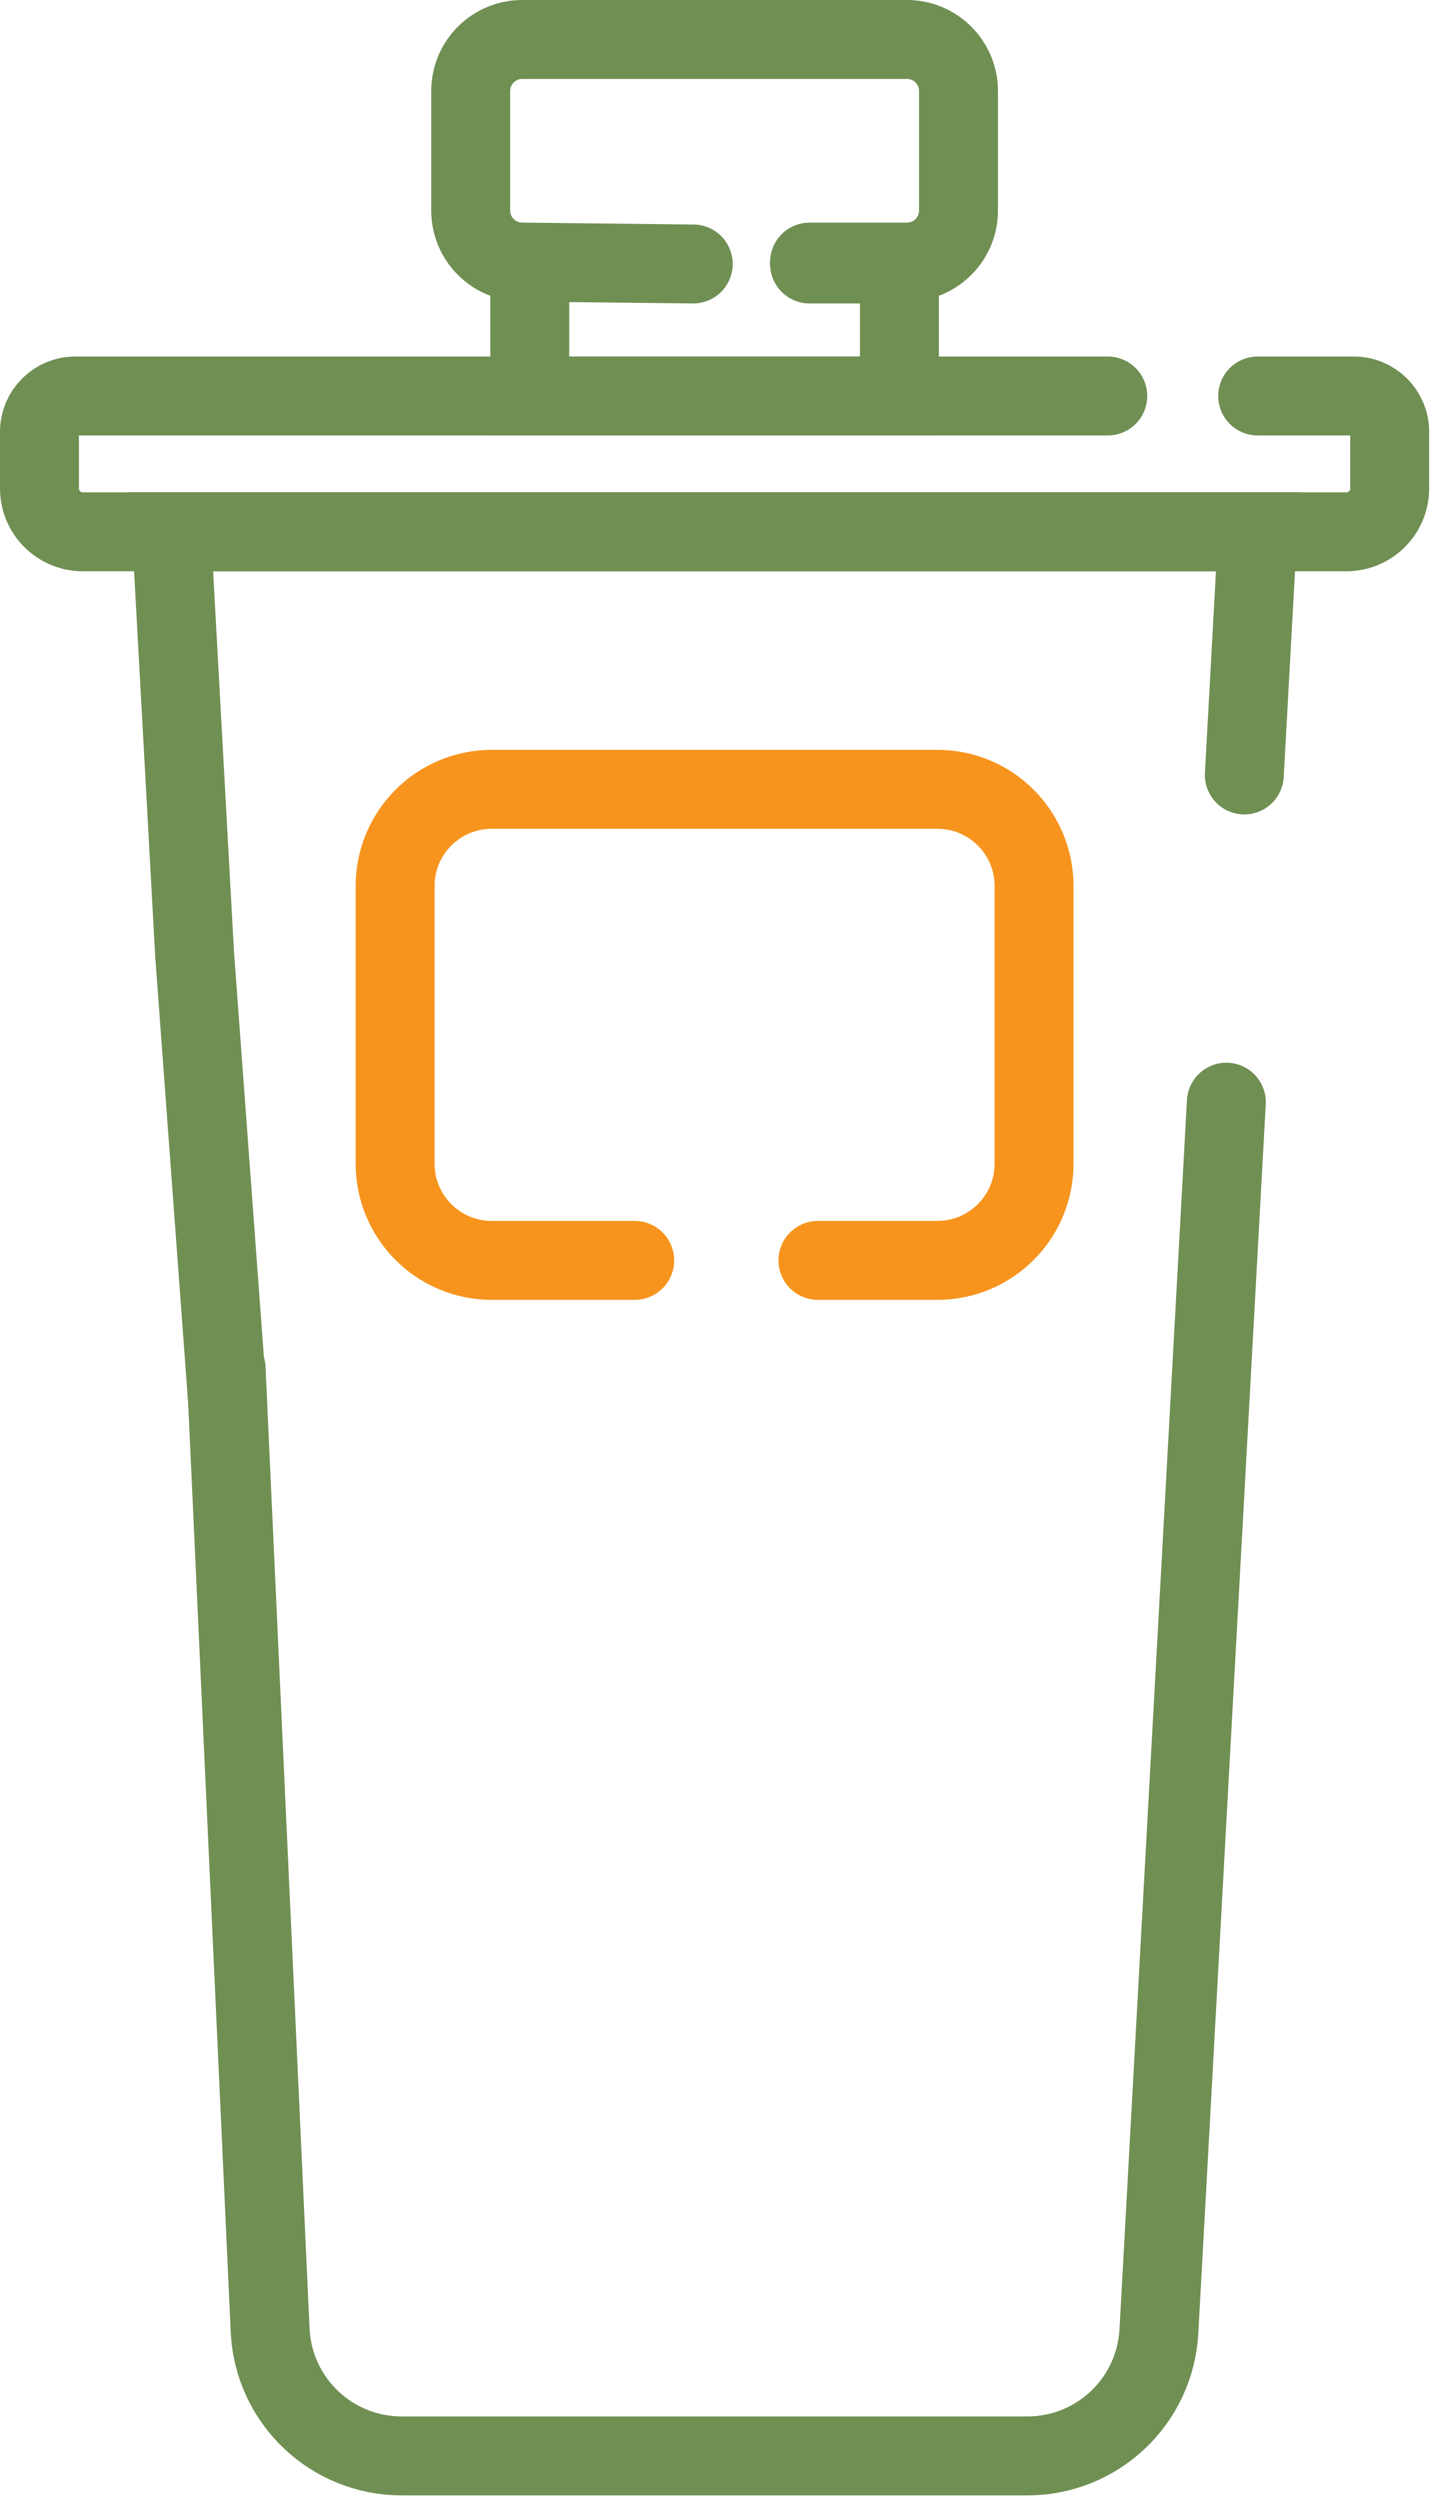
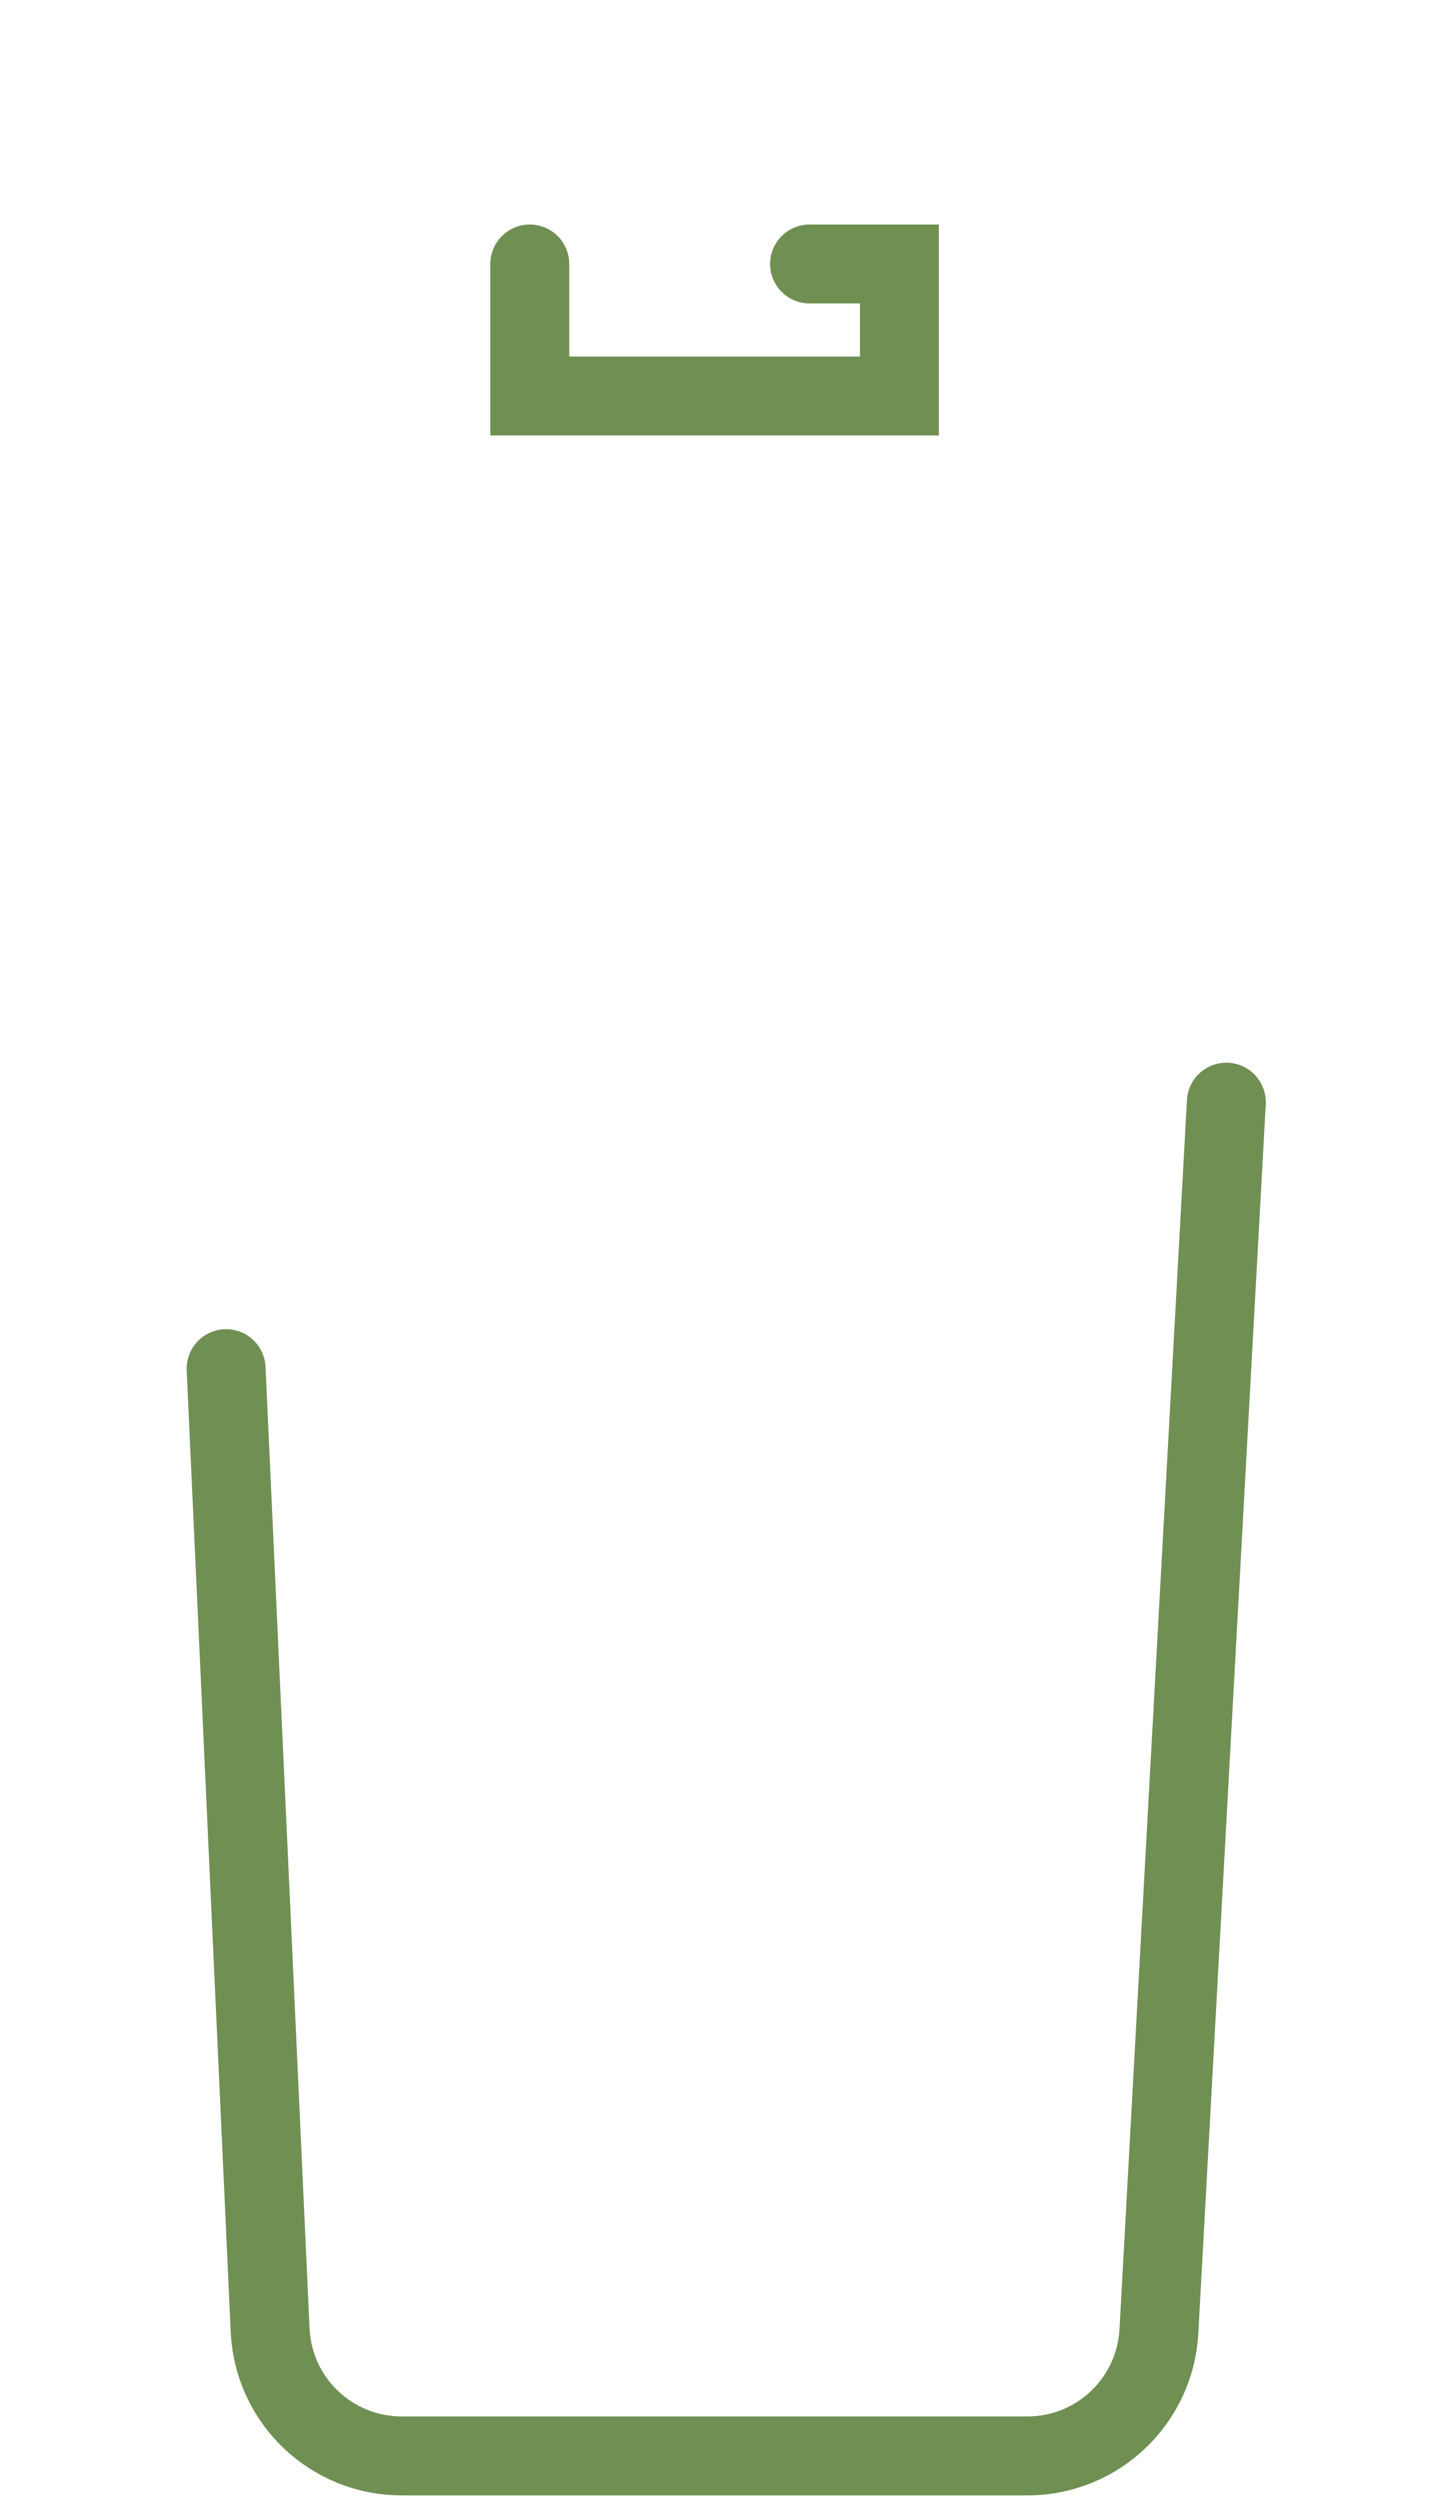
<svg xmlns="http://www.w3.org/2000/svg" width="55" height="95" viewBox="0 0 55 95" fill="none">
  <path d="M46.613 41.881L46.341 46.844L46.113 50.987L45.796 56.765L45.255 66.609L44.527 79.881L44.049 88.591C43.903 91.244 41.709 93.321 39.052 93.321H15.267C12.61 93.321 10.416 91.244 10.27 88.591L8.594 52.007" stroke="#708F53" stroke-width="3" stroke-miterlimit="10" stroke-linecap="round" />
-   <path d="M47.296 29.447L47.803 20.208L6.516 20.208L7.396 36.246L8.648 53.208" stroke="#708F53" stroke-width="3" stroke-miterlimit="10" stroke-linecap="round" />
-   <path d="M47.804 15.047H51.46C52.212 15.047 52.822 15.657 52.822 16.409V18.559C52.822 19.47 52.084 20.208 51.174 20.208H3.149C2.238 20.208 1.5 19.47 1.5 18.559V16.409C1.5 15.657 2.11 15.047 2.862 15.047H42.106" stroke="#708F53" stroke-width="3" stroke-miterlimit="10" stroke-linecap="round" />
  <path d="M30.771 10.031H34.186V15.047H20.137V10.031" stroke="#708F53" stroke-width="3" stroke-miterlimit="10" stroke-linecap="round" />
-   <path d="M24.125 47.893H18.692C16.663 47.893 15.018 46.248 15.018 44.218V33.668C15.018 31.638 16.663 29.993 18.692 29.993H35.63C37.659 29.993 39.304 31.638 39.304 33.668V44.218C39.304 46.248 37.659 47.893 35.63 47.893H31.089" stroke="#F7941D" stroke-width="3" stroke-miterlimit="10" stroke-linecap="round" />
-   <path d="M26.35 10.031L19.85 9.959C18.768 9.959 17.891 9.082 17.891 8V3.459C17.891 2.377 18.768 1.5 19.85 1.5H34.473C35.555 1.5 36.432 2.377 36.432 3.459V8C36.432 9.082 35.555 9.959 34.473 9.959H30.771" stroke="#708F53" stroke-width="3" stroke-miterlimit="10" stroke-linecap="round" />
</svg>